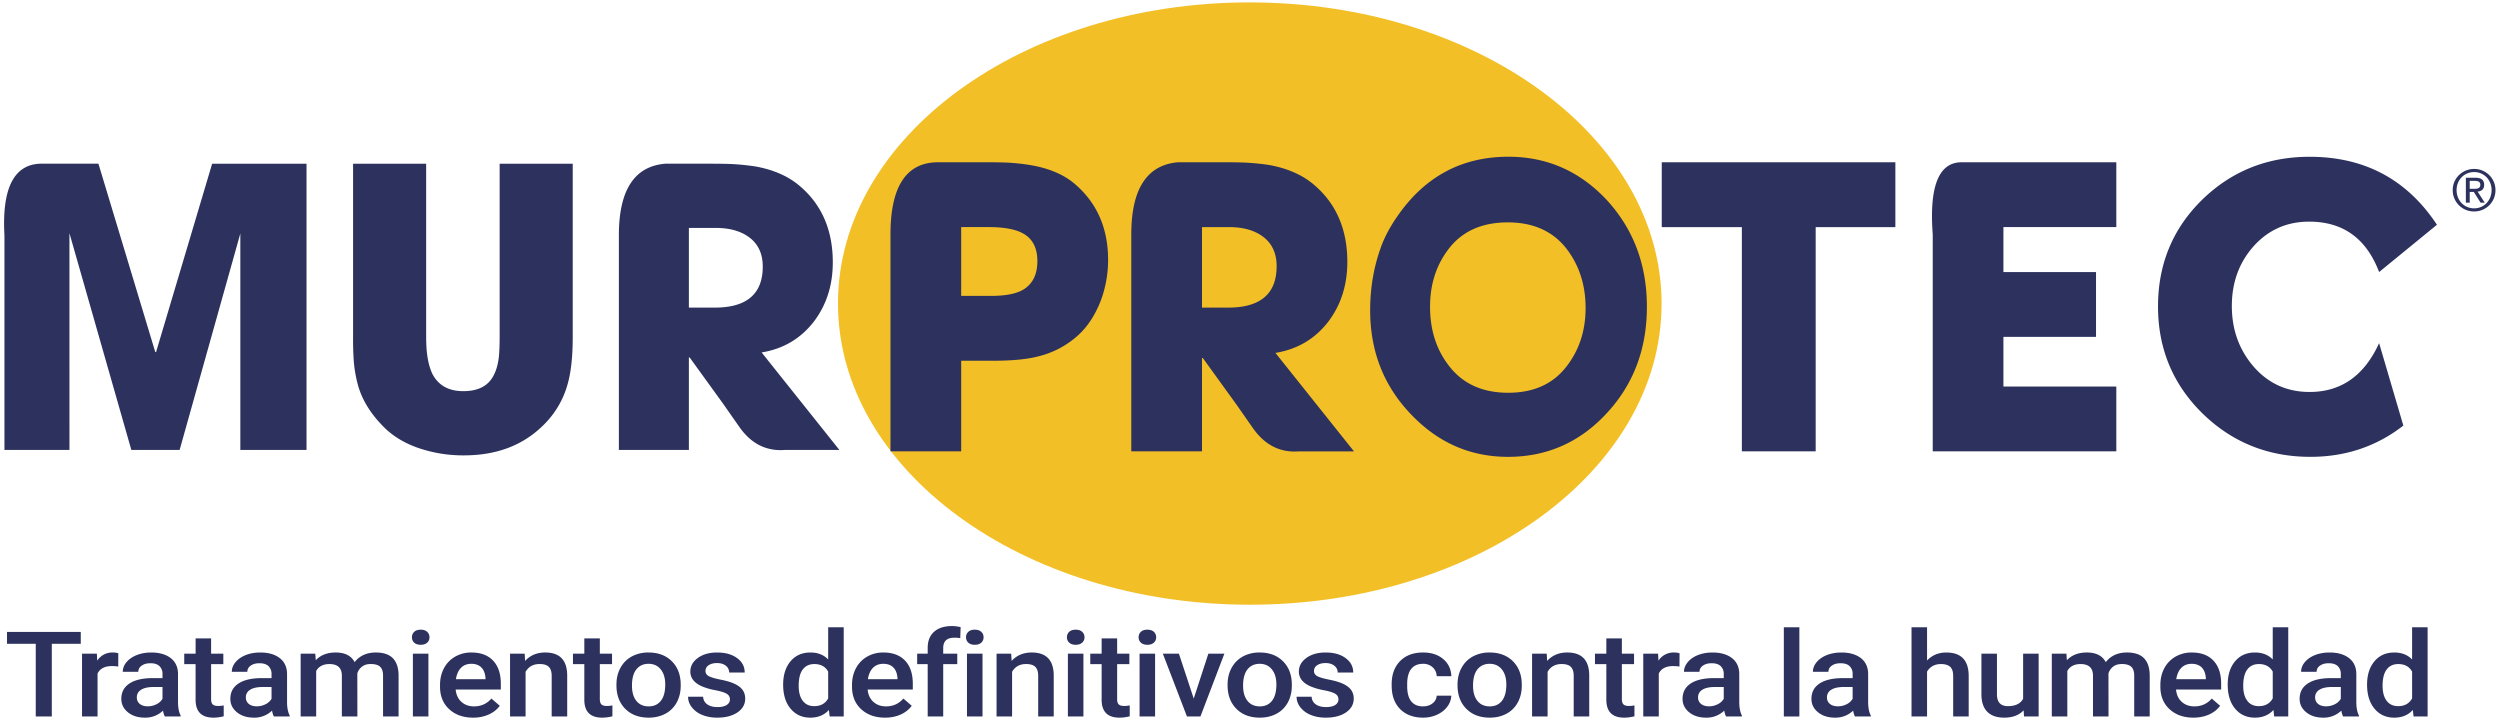
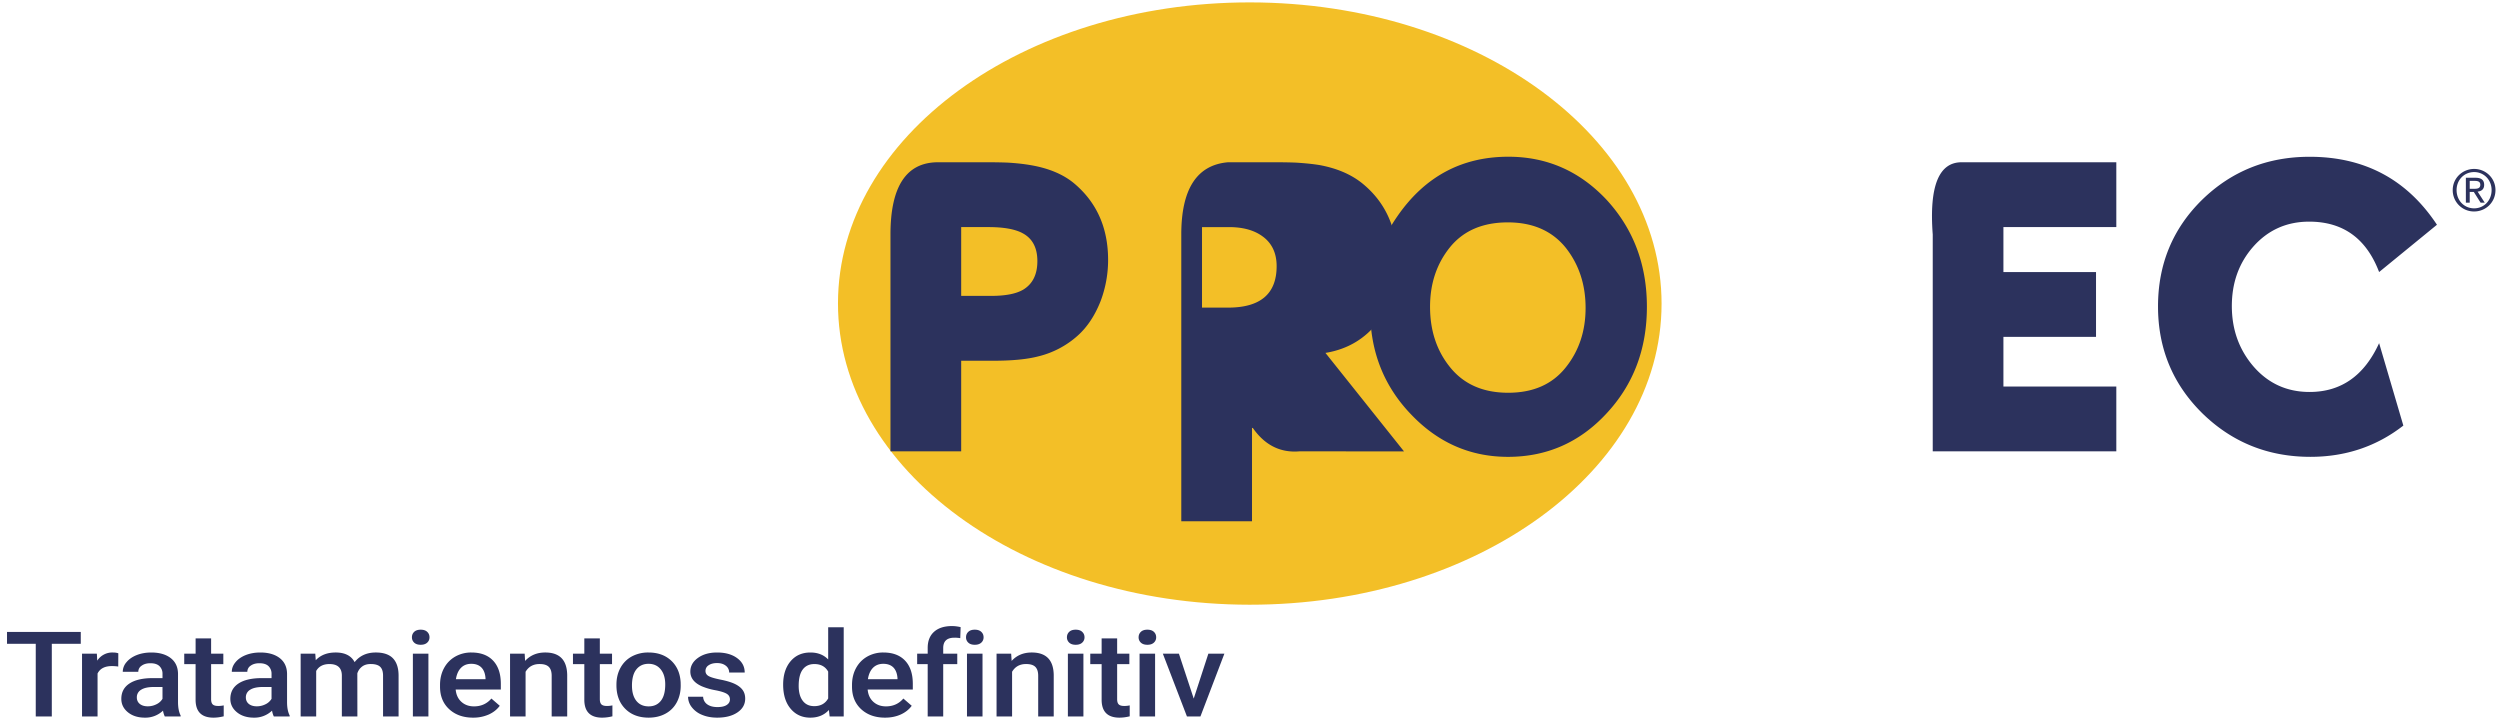
<svg xmlns="http://www.w3.org/2000/svg" width="169" height="49" viewBox="0 0 169 49">
  <g fill="none" fill-rule="nonzero">
    <path fill="#F3BF27" d="M112.322 20.543c-.009 11.244-12.48 20.348-27.854 20.336-15.373-.012-27.83-9.137-27.82-20.381C56.657 9.254 69.128.15 84.502.162c15.373.013 27.829 9.138 27.82 20.381" />
-     <path fill="#2C325D" d="M16.247 30.415V15.783l-4.104 14.632H8.878L4.695 15.766l-.001.163.001 14.486H.3V15.902c-.174-3.153.63-4.765 2.407-4.836h3.947L10.497 23.8h.053l3.791-12.733h6.38v19.349h-4.474zM38.717 22.756c0 1.324-.112 2.387-.34 3.19a6.14 6.14 0 0 1-1.594 2.744c-1.377 1.395-3.182 2.093-5.412 2.093a9.31 9.31 0 0 1-3.006-.471c-1.047-.348-1.902-.88-2.564-1.595-.819-.855-1.36-1.769-1.62-2.745a8.972 8.972 0 0 1-.263-1.517 21.991 21.991 0 0 1-.05-1.699V11.067h4.94v11.689c0 .505.027.94.08 1.306.069.471.18.872.337 1.203.403.785 1.1 1.177 2.094 1.177 1.045 0 1.742-.383 2.092-1.15.155-.314.26-.705.313-1.177.034-.349.052-.803.052-1.359V11.067h4.941v11.689zM53.082 30.415c-1.275.104-2.311-.417-3.113-1.57l-1.097-1.568-2.251-3.111h-.053v6.249h-4.732V15.902c0-3.05 1.046-4.66 3.137-4.836h2.982c.644 0 1.168.007 1.57.026a16.37 16.37 0 0 1 1.541.16c1.15.206 2.1.608 2.851 1.2 1.584 1.27 2.38 3.033 2.38 5.281 0 1.535-.42 2.859-1.257 3.976-.889 1.167-2.074 1.873-3.554 2.117l5.255 6.589h-3.66zm-2.485-14.406c-.56-.401-1.3-.602-2.226-.602h-1.803v5.387h1.752c2.162 0 3.242-.925 3.242-2.774 0-.887-.322-1.56-.965-2.011zM122.74 15.352v15.16h-4.991v-15.16h-5.415V10.97h15.793v4.383z" />
    <g fill="#2C325D">
-       <path d="M130.653 30.512V15.853c-.247-3.274.413-4.904 1.98-4.884h10.43v4.383h-7.632v3.038h6.26v4.384h-6.26v3.354h7.632v4.384h-12.41zM160.828 23.197c-1.004 2.2-2.57 3.3-4.699 3.3-1.55 0-2.828-.59-3.83-1.768-.952-1.129-1.427-2.474-1.427-4.041 0-1.568.475-2.898 1.427-3.99 1.002-1.143 2.27-1.715 3.802-1.715 2.29 0 3.866 1.137 4.727 3.407l3.91-3.197c-2.024-3.062-4.896-4.595-8.609-4.595-2.853 0-5.274.968-7.265 2.905-1.99 1.955-2.982 4.36-2.982 7.212 0 2.853 1.002 5.263 3.009 7.237 2.008 1.953 4.437 2.93 7.29 2.93 2.378 0 4.473-.703 6.285-2.113l-1.638-5.572zM74.405 20.345c-.387.984-.905 1.768-1.557 2.348a6.161 6.161 0 0 1-2.669 1.4c-.757.197-1.77.293-3.037.293h-2.166v6.126h-4.78V15.853c0-3.257 1.075-4.885 3.223-4.885h3.169c.615 0 1.135.008 1.557.026.598.036 1.138.098 1.614.185 1.177.211 2.13.617 2.85 1.215 1.531 1.286 2.299 3.01 2.299 5.176a7.89 7.89 0 0 1-.503 2.775m-5.308-4.597c-.51-.264-1.268-.396-2.272-.396h-1.849v4.65h2.035c.966 0 1.689-.142 2.165-.425.635-.387.95-1.028.95-1.928 0-.914-.342-1.548-1.029-1.9M87.832 30.512c-1.285.105-2.332-.421-3.143-1.584l-1.11-1.587-2.27-3.141h-.053v6.312h-4.781V15.853c0-3.08 1.056-4.708 3.168-4.885h3.012c.651 0 1.18.008 1.585.026.58.036 1.1.088 1.56.161 1.16.21 2.12.615 2.877 1.213 1.602 1.284 2.403 3.063 2.403 5.335 0 1.55-.423 2.887-1.268 4.015-.898 1.18-2.096 1.894-3.592 2.138l5.31 6.656h-3.698zM85.324 15.96c-.566-.405-1.312-.608-2.246-.608h-1.822v5.442h1.77c2.183 0 3.275-.934 3.275-2.802 0-.896-.328-1.574-.977-2.032z" />
+       <path d="M130.653 30.512V15.853c-.247-3.274.413-4.904 1.98-4.884h10.43v4.383h-7.632v3.038h6.26v4.384h-6.26v3.354h7.632v4.384h-12.41zM160.828 23.197c-1.004 2.2-2.57 3.3-4.699 3.3-1.55 0-2.828-.59-3.83-1.768-.952-1.129-1.427-2.474-1.427-4.041 0-1.568.475-2.898 1.427-3.99 1.002-1.143 2.27-1.715 3.802-1.715 2.29 0 3.866 1.137 4.727 3.407l3.91-3.197c-2.024-3.062-4.896-4.595-8.609-4.595-2.853 0-5.274.968-7.265 2.905-1.99 1.955-2.982 4.36-2.982 7.212 0 2.853 1.002 5.263 3.009 7.237 2.008 1.953 4.437 2.93 7.29 2.93 2.378 0 4.473-.703 6.285-2.113l-1.638-5.572zM74.405 20.345c-.387.984-.905 1.768-1.557 2.348a6.161 6.161 0 0 1-2.669 1.4c-.757.197-1.77.293-3.037.293h-2.166v6.126h-4.78V15.853c0-3.257 1.075-4.885 3.223-4.885h3.169c.615 0 1.135.008 1.557.026.598.036 1.138.098 1.614.185 1.177.211 2.13.617 2.85 1.215 1.531 1.286 2.299 3.01 2.299 5.176a7.89 7.89 0 0 1-.503 2.775m-5.308-4.597c-.51-.264-1.268-.396-2.272-.396h-1.849v4.65h2.035c.966 0 1.689-.142 2.165-.425.635-.387.95-1.028.95-1.928 0-.914-.342-1.548-1.029-1.9M87.832 30.512c-1.285.105-2.332-.421-3.143-1.584h-.053v6.312h-4.781V15.853c0-3.08 1.056-4.708 3.168-4.885h3.012c.651 0 1.18.008 1.585.026.58.036 1.1.088 1.56.161 1.16.21 2.12.615 2.877 1.213 1.602 1.284 2.403 3.063 2.403 5.335 0 1.55-.423 2.887-1.268 4.015-.898 1.18-2.096 1.894-3.592 2.138l5.31 6.656h-3.698zM85.324 15.96c-.566-.405-1.312-.608-2.246-.608h-1.822v5.442h1.77c2.183 0 3.275-.934 3.275-2.802 0-.896-.328-1.574-.977-2.032z" />
    </g>
    <g fill="#2C325D">
      <path d="M108.575 27.977c-1.804 1.935-4.017 2.906-6.633 2.906-2.54 0-4.72-.95-6.539-2.854-1.853-1.919-2.78-4.269-2.78-7.052 0-1.48.232-2.87.695-4.174.241-.703.623-1.435 1.15-2.192 1.851-2.676 4.35-4.016 7.497-4.016 2.602 0 4.815.97 6.636 2.907 1.818 1.974 2.729 4.385 2.729 7.236 0 2.871-.919 5.284-2.755 7.239m-2.706-11.199c-.928-1.165-2.24-1.745-3.94-1.745-1.701 0-3.006.563-3.917 1.689-.894 1.113-1.34 2.45-1.34 4.016 0 1.604.446 2.959 1.34 4.07.926 1.161 2.24 1.742 3.94 1.742 1.702 0 3.007-.58 3.917-1.743.877-1.11 1.317-2.44 1.317-3.989 0-1.566-.44-2.914-1.317-4.04M167.252 11.42c.784 0 1.442.62 1.442 1.43 0 .828-.658 1.446-1.442 1.446a1.436 1.436 0 0 1-1.448-1.447c0-.809.66-1.429 1.448-1.429zm0 2.664c.666 0 1.18-.531 1.18-1.235 0-.686-.514-1.217-1.18-1.217-.673 0-1.187.53-1.187 1.217 0 .704.514 1.235 1.187 1.235zm-.56-2.068h.649c.399 0 .588.158.588.48 0 .305-.192.43-.442.458l.48.744h-.28l-.458-.724h-.276v.724h-.261v-1.682zm.26.747h.275c.229 0 .442-.014.442-.277 0-.224-.194-.258-.37-.258h-.346v.535z" />
    </g>
    <path fill="#2C325D" d="M5.46 43.52H3.502v4.914H2.417V43.52H.474v-.801H5.46z" />
    <g fill="#2C325D">
      <path d="M7.993 45.058a2.826 2.826 0 0 0-.427-.031c-.48 0-.804.167-.971.502v2.905h-1.05v-4.247h1.002l.027.474a1.205 1.205 0 0 1 1.053-.552c.149 0 .272.018.371.055l-.005.894zM11.14 48.434a1.41 1.41 0 0 1-.12-.396 1.717 1.717 0 0 1-1.227.475c-.468 0-.851-.122-1.148-.365-.296-.243-.444-.544-.444-.903 0-.453.184-.8.555-1.043.37-.242.898-.362 1.586-.362h.643v-.28a.702.702 0 0 0-.203-.527c-.135-.132-.34-.198-.617-.198-.238 0-.435.054-.586.163a.489.489 0 0 0-.23.414h-1.05a1 1 0 0 1 .256-.653c.17-.204.4-.362.692-.478.293-.114.62-.172.979-.172.546 0 .982.125 1.308.373.325.251.492.603.5 1.056v1.915c0 .381.06.687.177.915v.066h-1.07zm-1.153-.687c.209 0 .403-.046.585-.137a.963.963 0 0 0 .413-.37v-.8h-.565c-.39 0-.681.061-.876.185a.579.579 0 0 0-.294.52c0 .185.067.33.2.44.135.108.313.162.537.162zM14.271 43.155v1.032h.826v.708h-.826v2.37c0 .162.035.28.105.35.07.072.198.109.38.109.12 0 .241-.013.367-.04v.738c-.24.06-.47.091-.691.091-.807 0-1.21-.405-1.21-1.213v-2.405h-.768v-.708h.769v-1.032h1.048zM18.511 48.434a1.4 1.4 0 0 1-.12-.396 1.718 1.718 0 0 1-1.227.475c-.469 0-.852-.122-1.148-.365-.296-.243-.445-.544-.445-.903 0-.453.186-.8.555-1.043.37-.242.898-.362 1.587-.362h.643v-.28a.706.706 0 0 0-.203-.527c-.135-.132-.34-.198-.618-.198-.239 0-.434.054-.587.163a.492.492 0 0 0-.229.414H15.67c0-.233.085-.45.256-.653.17-.204.4-.362.691-.478.293-.114.619-.172.98-.172.546 0 .982.125 1.307.373.325.251.493.603.501 1.056v1.915c0 .381.059.687.177.915v.066h-1.07zm-1.152-.687c.208 0 .402-.046.585-.137a.959.959 0 0 0 .412-.37v-.8h-.566c-.388 0-.68.061-.875.185a.581.581 0 0 0-.295.52c0 .185.067.33.2.44.135.108.314.162.539.162zM21.313 44.187l.032.445c.327-.349.776-.523 1.346-.523.624 0 1.052.217 1.282.652.34-.435.818-.652 1.434-.652.515 0 .899.13 1.151.388.252.26.38.642.386 1.146v2.791h-1.05v-2.763c0-.27-.064-.468-.193-.593-.13-.126-.344-.189-.643-.189-.24 0-.434.058-.586.176a.915.915 0 0 0-.317.457l.004 2.912h-1.05V45.64c-.013-.499-.294-.75-.84-.75-.421 0-.719.157-.895.468v3.077h-1.05v-4.247h.989zM27.847 43.08c0-.147.05-.27.152-.367.103-.098.25-.146.44-.146.188 0 .336.048.44.146.103.097.155.22.155.367a.473.473 0 0 1-.155.362c-.104.097-.252.145-.44.145-.19 0-.337-.048-.44-.145a.476.476 0 0 1-.152-.362zm.064 5.354h1.05v-4.247h-1.05v4.247zM31.982 48.513c-.664 0-1.203-.19-1.616-.572-.414-.38-.62-.888-.62-1.52v-.119c0-.423.09-.802.27-1.136.18-.333.432-.593.758-.78a2.162 2.162 0 0 1 1.087-.277c.636 0 1.128.183 1.475.553.347.369.52.891.52 1.567v.385h-3.052c.032.35.161.626.387.831.225.204.51.306.852.306.48 0 .873-.177 1.175-.53l.565.49c-.187.255-.437.451-.749.592a2.56 2.56 0 0 1-1.052.21m-.124-3.639c-.289 0-.521.093-.697.275-.178.183-.29.438-.34.765h2v-.07c-.024-.32-.118-.561-.282-.725-.163-.163-.39-.245-.681-.245M35.467 44.187l.03.492c.346-.38.8-.57 1.36-.57.973 0 1.468.506 1.486 1.519v2.806h-1.05v-2.751c0-.27-.063-.47-.192-.6-.128-.13-.337-.194-.628-.194-.422 0-.738.175-.944.523v3.022h-1.05v-4.247h.988zM40.549 43.155v1.032h.825v.708h-.825v2.37c0 .162.036.28.106.35.07.072.196.109.377.109.121 0 .244-.013.367-.04v.738a2.86 2.86 0 0 1-.69.091c-.806 0-1.209-.405-1.209-1.213v-2.405h-.768v-.708h.768v-1.032h1.049zM41.672 46.27c0-.415.09-.79.271-1.124.182-.332.437-.589.765-.769a2.328 2.328 0 0 1 1.132-.268c.63 0 1.141.184 1.535.552.393.37.604.86.637 1.468l.004.225c0 .418-.089.792-.265 1.123-.177.33-.431.585-.76.765-.33.18-.711.271-1.142.271-.66 0-1.187-.2-1.584-.6-.395-.399-.593-.93-.593-1.594v-.048zm1.05.084c0 .436.1.779.297 1.026.199.247.475.371.83.371.353 0 .628-.126.826-.377.198-.251.295-.618.295-1.103 0-.43-.1-.769-.304-1.02-.202-.252-.479-.377-.826-.377-.343 0-.616.124-.816.371-.202.246-.303.618-.303 1.109zM49.344 47.28c0-.17-.077-.3-.23-.388-.155-.089-.41-.168-.767-.235a4.274 4.274 0 0 1-.894-.26c-.524-.23-.786-.564-.786-1 0-.367.17-.674.51-.92.34-.246.771-.368 1.295-.368.558 0 1.01.124 1.354.377.344.251.516.576.516.977h-1.05a.567.567 0 0 0-.224-.458c-.15-.12-.349-.182-.596-.182-.23 0-.418.048-.563.145a.445.445 0 0 0-.218.389c0 .146.067.26.203.34.135.082.409.164.82.247.412.082.734.18.97.294.234.114.407.251.521.41.114.159.17.354.17.58 0 .382-.173.693-.522.93-.348.236-.804.355-1.368.355-.382 0-.723-.063-1.022-.188a1.646 1.646 0 0 1-.7-.52 1.148 1.148 0 0 1-.25-.708h1.018a.651.651 0 0 0 .28.518c.174.123.403.183.687.183.276 0 .487-.047.63-.143.145-.096.216-.22.216-.375M52.941 46.28c0-.655.167-1.18.501-1.578.333-.395.782-.593 1.343-.593.495 0 .896.156 1.2.47v-2.174h1.05v6.029h-.951l-.051-.44c-.314.346-.733.519-1.257.519-.546 0-.989-.2-1.327-.6-.34-.402-.508-.945-.508-1.633m1.05.082c0 .432.091.77.274 1.01.183.243.442.363.78.363.427 0 .741-.173.94-.522V45.4c-.193-.34-.504-.51-.932-.51-.34 0-.603.122-.787.367-.184.244-.275.613-.275 1.105M59.832 48.513c-.664 0-1.203-.19-1.617-.572-.412-.38-.619-.888-.619-1.52v-.119c0-.423.09-.802.27-1.136.18-.333.431-.593.757-.78a2.163 2.163 0 0 1 1.09-.277c.634 0 1.125.183 1.473.553.347.369.52.891.52 1.567v.385h-3.052c.031.35.16.626.386.831.227.204.51.306.853.306.48 0 .873-.177 1.174-.53l.566.49c-.187.255-.436.451-.749.592-.312.139-.663.21-1.052.21m-.124-3.639c-.288 0-.52.093-.698.275-.177.183-.29.438-.339.765h2v-.07c-.024-.32-.118-.561-.281-.725-.164-.163-.392-.245-.682-.245M62.712 48.434v-3.54H62v-.707h.712v-.389c0-.47.145-.834.432-1.09.288-.257.691-.386 1.209-.386.184 0 .38.024.586.072l-.025.746a2.118 2.118 0 0 0-.401-.031c-.5 0-.752.233-.752.702v.376h.95v.707h-.95v3.54h-1.049zM65.304 43.08c0-.147.05-.27.153-.367.102-.098.248-.146.438-.146s.336.048.44.146c.104.097.155.22.155.367a.47.47 0 0 1-.155.362c-.104.097-.25.145-.44.145s-.336-.048-.438-.145a.473.473 0 0 1-.153-.362zm.064 5.354h1.05v-4.247h-1.05v4.247zM68.355 44.187l.032.492c.344-.38.798-.57 1.358-.57.974 0 1.47.506 1.487 1.519v2.806h-1.05v-2.751c0-.27-.064-.47-.192-.6-.13-.13-.338-.194-.629-.194-.422 0-.738.175-.944.523v3.022h-1.05v-4.247h.988zM72.125 43.08c0-.147.051-.27.154-.367.102-.098.248-.146.437-.146.191 0 .337.048.44.146.105.097.157.22.157.367a.472.472 0 0 1-.156.362c-.104.097-.25.145-.44.145s-.336-.048-.438-.145a.474.474 0 0 1-.154-.362zm.064 5.354h1.05v-4.247h-1.05v4.247zM75.519 43.155v1.032h.825v.708h-.825v2.37c0 .162.035.28.106.35.07.072.197.109.377.109.121 0 .244-.013.367-.04v.738a2.86 2.86 0 0 1-.69.091c-.806 0-1.209-.405-1.209-1.213v-2.405h-.768v-.708h.768v-1.032h1.049zM76.97 43.08c0-.147.051-.27.153-.367.103-.098.248-.146.438-.146s.338.048.441.146c.104.097.155.22.155.367a.472.472 0 0 1-.155.362c-.103.097-.25.145-.44.145s-.336-.048-.439-.145a.476.476 0 0 1-.153-.362zm.065 5.354h1.049v-4.247h-1.049v4.247z" />
    </g>
    <path fill="#2C325D" d="M80.696 47.225l.99-3.038h1.083l-1.62 4.247h-.911l-1.63-4.247h1.086z" />
    <g fill="#2C325D">
-       <path d="M82.985 46.27c0-.415.09-.79.272-1.124.181-.332.436-.589.764-.769a2.327 2.327 0 0 1 1.132-.268c.63 0 1.141.184 1.534.552.393.37.606.86.637 1.468l.004.225c0 .418-.089.792-.265 1.123-.178.33-.43.585-.76.765-.33.18-.71.271-1.141.271-.66 0-1.188-.2-1.583-.6-.397-.399-.594-.93-.594-1.594v-.048zm1.048.084c0 .436.1.779.299 1.026.199.247.475.371.83.371.353 0 .629-.126.826-.377.196-.251.295-.618.295-1.103 0-.43-.1-.769-.304-1.02-.203-.252-.478-.377-.826-.377-.343 0-.615.124-.817.371-.202.246-.303.618-.303 1.109zM90.48 47.28c0-.17-.077-.3-.231-.388-.154-.089-.409-.168-.766-.235a4.253 4.253 0 0 1-.893-.26c-.525-.23-.786-.564-.786-1 0-.367.168-.674.508-.92.34-.246.773-.368 1.297-.368.558 0 1.01.124 1.352.377.344.251.517.576.517.977h-1.05a.567.567 0 0 0-.224-.458c-.15-.12-.348-.182-.595-.182-.23 0-.419.048-.564.145a.444.444 0 0 0-.219.389c0 .146.068.26.203.34.136.082.41.164.82.247.412.082.735.18.97.294.234.114.408.251.523.41a.98.98 0 0 1 .17.58c0 .382-.174.693-.523.93-.347.236-.805.355-1.368.355-.383 0-.724-.063-1.022-.188a1.653 1.653 0 0 1-.7-.52 1.15 1.15 0 0 1-.251-.708h1.019a.653.653 0 0 0 .28.518c.174.123.403.183.687.183.277 0 .486-.047.631-.143.144-.096.215-.22.215-.375M96.193 47.75c.262 0 .48-.068.651-.207a.683.683 0 0 0 .276-.515h.99a1.328 1.328 0 0 1-.272.741c-.17.228-.4.41-.691.544-.29.132-.605.2-.941.2-.654 0-1.172-.193-1.555-.577-.382-.385-.574-.917-.574-1.593v-.099c0-.645.19-1.165.57-1.553.38-.389.899-.582 1.554-.582.556 0 1.008.147 1.358.442.35.293.533.68.552 1.16h-.99a.836.836 0 0 0-.274-.602.93.93 0 0 0-.654-.235c-.34 0-.601.111-.786.335-.185.224-.278.564-.281 1.02v.153c0 .46.092.803.275 1.029.182.227.447.34.792.34M98.529 46.27c0-.415.09-.79.272-1.124.182-.332.436-.589.765-.769a2.322 2.322 0 0 1 1.131-.268c.63 0 1.142.184 1.535.552.392.37.604.86.636 1.468l.004.225c0 .418-.088.792-.265 1.123-.177.33-.43.585-.76.765-.33.18-.71.271-1.142.271-.659 0-1.186-.2-1.582-.6-.396-.399-.594-.93-.594-1.594v-.048zm1.048.084c0 .436.1.779.299 1.026.198.247.474.371.829.371.354 0 .63-.126.827-.377.197-.251.296-.618.296-1.103 0-.43-.101-.769-.305-1.02-.202-.252-.478-.377-.826-.377-.343 0-.615.124-.817.371-.2.246-.303.618-.303 1.109zM104.557 44.187l.03.492c.345-.38.798-.57 1.36-.57.972 0 1.468.506 1.485 1.519v2.806h-1.05v-2.751c0-.27-.063-.47-.191-.6-.13-.13-.338-.194-.628-.194-.423 0-.74.175-.946.523v3.022h-1.05v-4.247h.99zM109.638 43.155v1.032h.824v.708h-.824v2.37c0 .162.036.28.107.35.07.072.195.109.376.109.122 0 .244-.013.368-.04v.738c-.239.06-.47.091-.692.091-.805 0-1.209-.405-1.209-1.213v-2.405h-.768v-.708h.768v-1.032h1.05zM113.532 45.058a2.815 2.815 0 0 0-.427-.031c-.481 0-.804.167-.971.502v2.905h-1.049v-4.247h1.002l.025.474a1.209 1.209 0 0 1 1.054-.552c.15 0 .273.018.372.055l-.006.894zM116.68 48.434a1.341 1.341 0 0 1-.12-.396 1.718 1.718 0 0 1-1.227.475c-.468 0-.851-.122-1.149-.365-.295-.243-.443-.544-.443-.903 0-.453.185-.8.554-1.043.37-.242.899-.362 1.587-.362h.643v-.28a.706.706 0 0 0-.203-.527c-.135-.132-.341-.198-.617-.198-.24 0-.435.054-.587.163a.49.49 0 0 0-.23.414h-1.05c0-.233.087-.45.257-.653.169-.204.4-.362.692-.478.293-.114.618-.172.978-.172.547 0 .983.125 1.309.373.325.251.492.603.5 1.056v1.915c0 .381.06.687.177.915v.066h-1.07zm-1.153-.687c.208 0 .403-.046.585-.137a.956.956 0 0 0 .413-.37v-.8h-.566c-.388 0-.68.061-.876.185a.581.581 0 0 0-.295.52c0 .185.069.33.202.44.135.108.314.162.537.162zM125.394 48.434a1.36 1.36 0 0 1-.121-.396 1.715 1.715 0 0 1-1.227.475c-.468 0-.85-.122-1.148-.365-.297-.243-.445-.544-.445-.903 0-.453.186-.8.555-1.043.37-.242.899-.362 1.587-.362h.643v-.28a.706.706 0 0 0-.202-.527c-.136-.132-.342-.198-.617-.198-.24 0-.435.054-.588.163a.49.49 0 0 0-.23.414h-1.048c0-.233.085-.45.254-.653.17-.204.401-.362.694-.478.291-.114.618-.172.977-.172.548 0 .983.125 1.31.373.325.251.49.603.499 1.056v1.915c0 .381.06.687.178.915v.066h-1.07zm-1.153-.687c.208 0 .403-.046.585-.137a.956.956 0 0 0 .412-.37v-.8h-.565c-.389 0-.68.061-.876.185a.581.581 0 0 0-.295.52c0 .185.068.33.202.44.133.108.312.162.537.162zM130.269 44.65c.342-.36.775-.54 1.3-.54.995 0 1.5.515 1.515 1.549v2.775h-1.049v-2.74c0-.292-.07-.5-.21-.622-.14-.122-.345-.182-.614-.182-.42 0-.735.17-.942.51v3.034h-1.05v-6.03h1.05v2.247zM136.797 48.018c-.307.33-.745.495-1.313.495-.506 0-.889-.136-1.15-.405-.26-.27-.39-.66-.39-1.17v-2.75h1.05v2.74c0 .539.244.807.737.807.51 0 .853-.166 1.032-.498v-3.05h1.049v4.247h-.988l-.027-.416zM139.69 44.187l.03.445c.329-.349.778-.523 1.348-.523.625 0 1.052.217 1.282.652.34-.435.817-.652 1.434-.652.515 0 .898.13 1.15.388.253.26.38.642.386 1.146v2.791h-1.048v-2.763c0-.27-.065-.468-.195-.593-.13-.126-.344-.189-.643-.189-.24 0-.434.058-.585.176a.906.906 0 0 0-.317.457l.004 2.912h-1.05V45.64c-.014-.499-.294-.75-.842-.75-.42 0-.717.157-.893.468v3.077h-1.049v-4.247h.988zM148.279 48.513c-.665 0-1.204-.19-1.618-.572-.413-.38-.62-.888-.62-1.52v-.119c0-.423.091-.802.27-1.136a1.95 1.95 0 0 1 .76-.78 2.157 2.157 0 0 1 1.087-.277c.636 0 1.128.183 1.473.553.347.369.52.891.52 1.567v.385H147.1c.032.35.16.626.386.831.226.204.51.306.853.306.481 0 .872-.177 1.174-.53l.566.49c-.187.255-.437.451-.75.592-.311.139-.662.21-1.05.21m-.126-3.639c-.288 0-.52.093-.697.275-.178.183-.29.438-.34.765h2v-.07c-.023-.32-.117-.561-.28-.725-.165-.163-.392-.245-.683-.245M150.593 46.28c0-.655.167-1.18.5-1.578.335-.395.782-.593 1.343-.593.495 0 .895.156 1.201.47v-2.174h1.049v6.029h-.95l-.052-.44c-.313.346-.732.519-1.255.519-.548 0-.99-.2-1.33-.6-.337-.402-.506-.945-.506-1.633m1.049.082c0 .432.091.77.274 1.01.183.243.442.363.78.363.428 0 .743-.173.941-.522V45.4c-.193-.34-.504-.51-.933-.51-.34 0-.602.122-.786.367-.184.244-.276.613-.276 1.105M158.394 48.434a1.4 1.4 0 0 1-.12-.396 1.717 1.717 0 0 1-1.226.475c-.47 0-.852-.122-1.149-.365-.296-.243-.444-.544-.444-.903 0-.453.184-.8.555-1.043.369-.242.898-.362 1.586-.362h.643v-.28a.704.704 0 0 0-.203-.527c-.135-.132-.34-.198-.616-.198-.24 0-.435.054-.588.163a.489.489 0 0 0-.23.414h-1.048c0-.233.084-.45.254-.653.17-.204.401-.362.693-.478.293-.114.619-.172.979-.172.547 0 .983.125 1.308.373.325.251.492.603.5 1.056v1.915c0 .381.059.687.177.915v.066h-1.07zm-1.152-.687c.207 0 .403-.046.585-.137a.962.962 0 0 0 .412-.37v-.8h-.565c-.39 0-.681.061-.876.185a.58.58 0 0 0-.295.52c0 .185.068.33.201.44.134.108.314.162.538.162zM160.014 46.28c0-.655.168-1.18.5-1.578.335-.395.783-.593 1.343-.593.496 0 .896.156 1.201.47v-2.174h1.049v6.029h-.95l-.051-.44c-.314.346-.733.519-1.257.519-.547 0-.99-.2-1.328-.6-.338-.402-.507-.945-.507-1.633m1.049.082c0 .432.091.77.274 1.01.183.243.444.363.78.363.428 0 .743-.173.941-.522V45.4c-.193-.34-.504-.51-.932-.51-.34 0-.602.122-.786.367-.185.244-.277.613-.277 1.105" />
-     </g>
-     <path fill="#2C325D" d="M120.587 48.434h1.05v-6.03h-1.05z" />
+       </g>
  </g>
</svg>